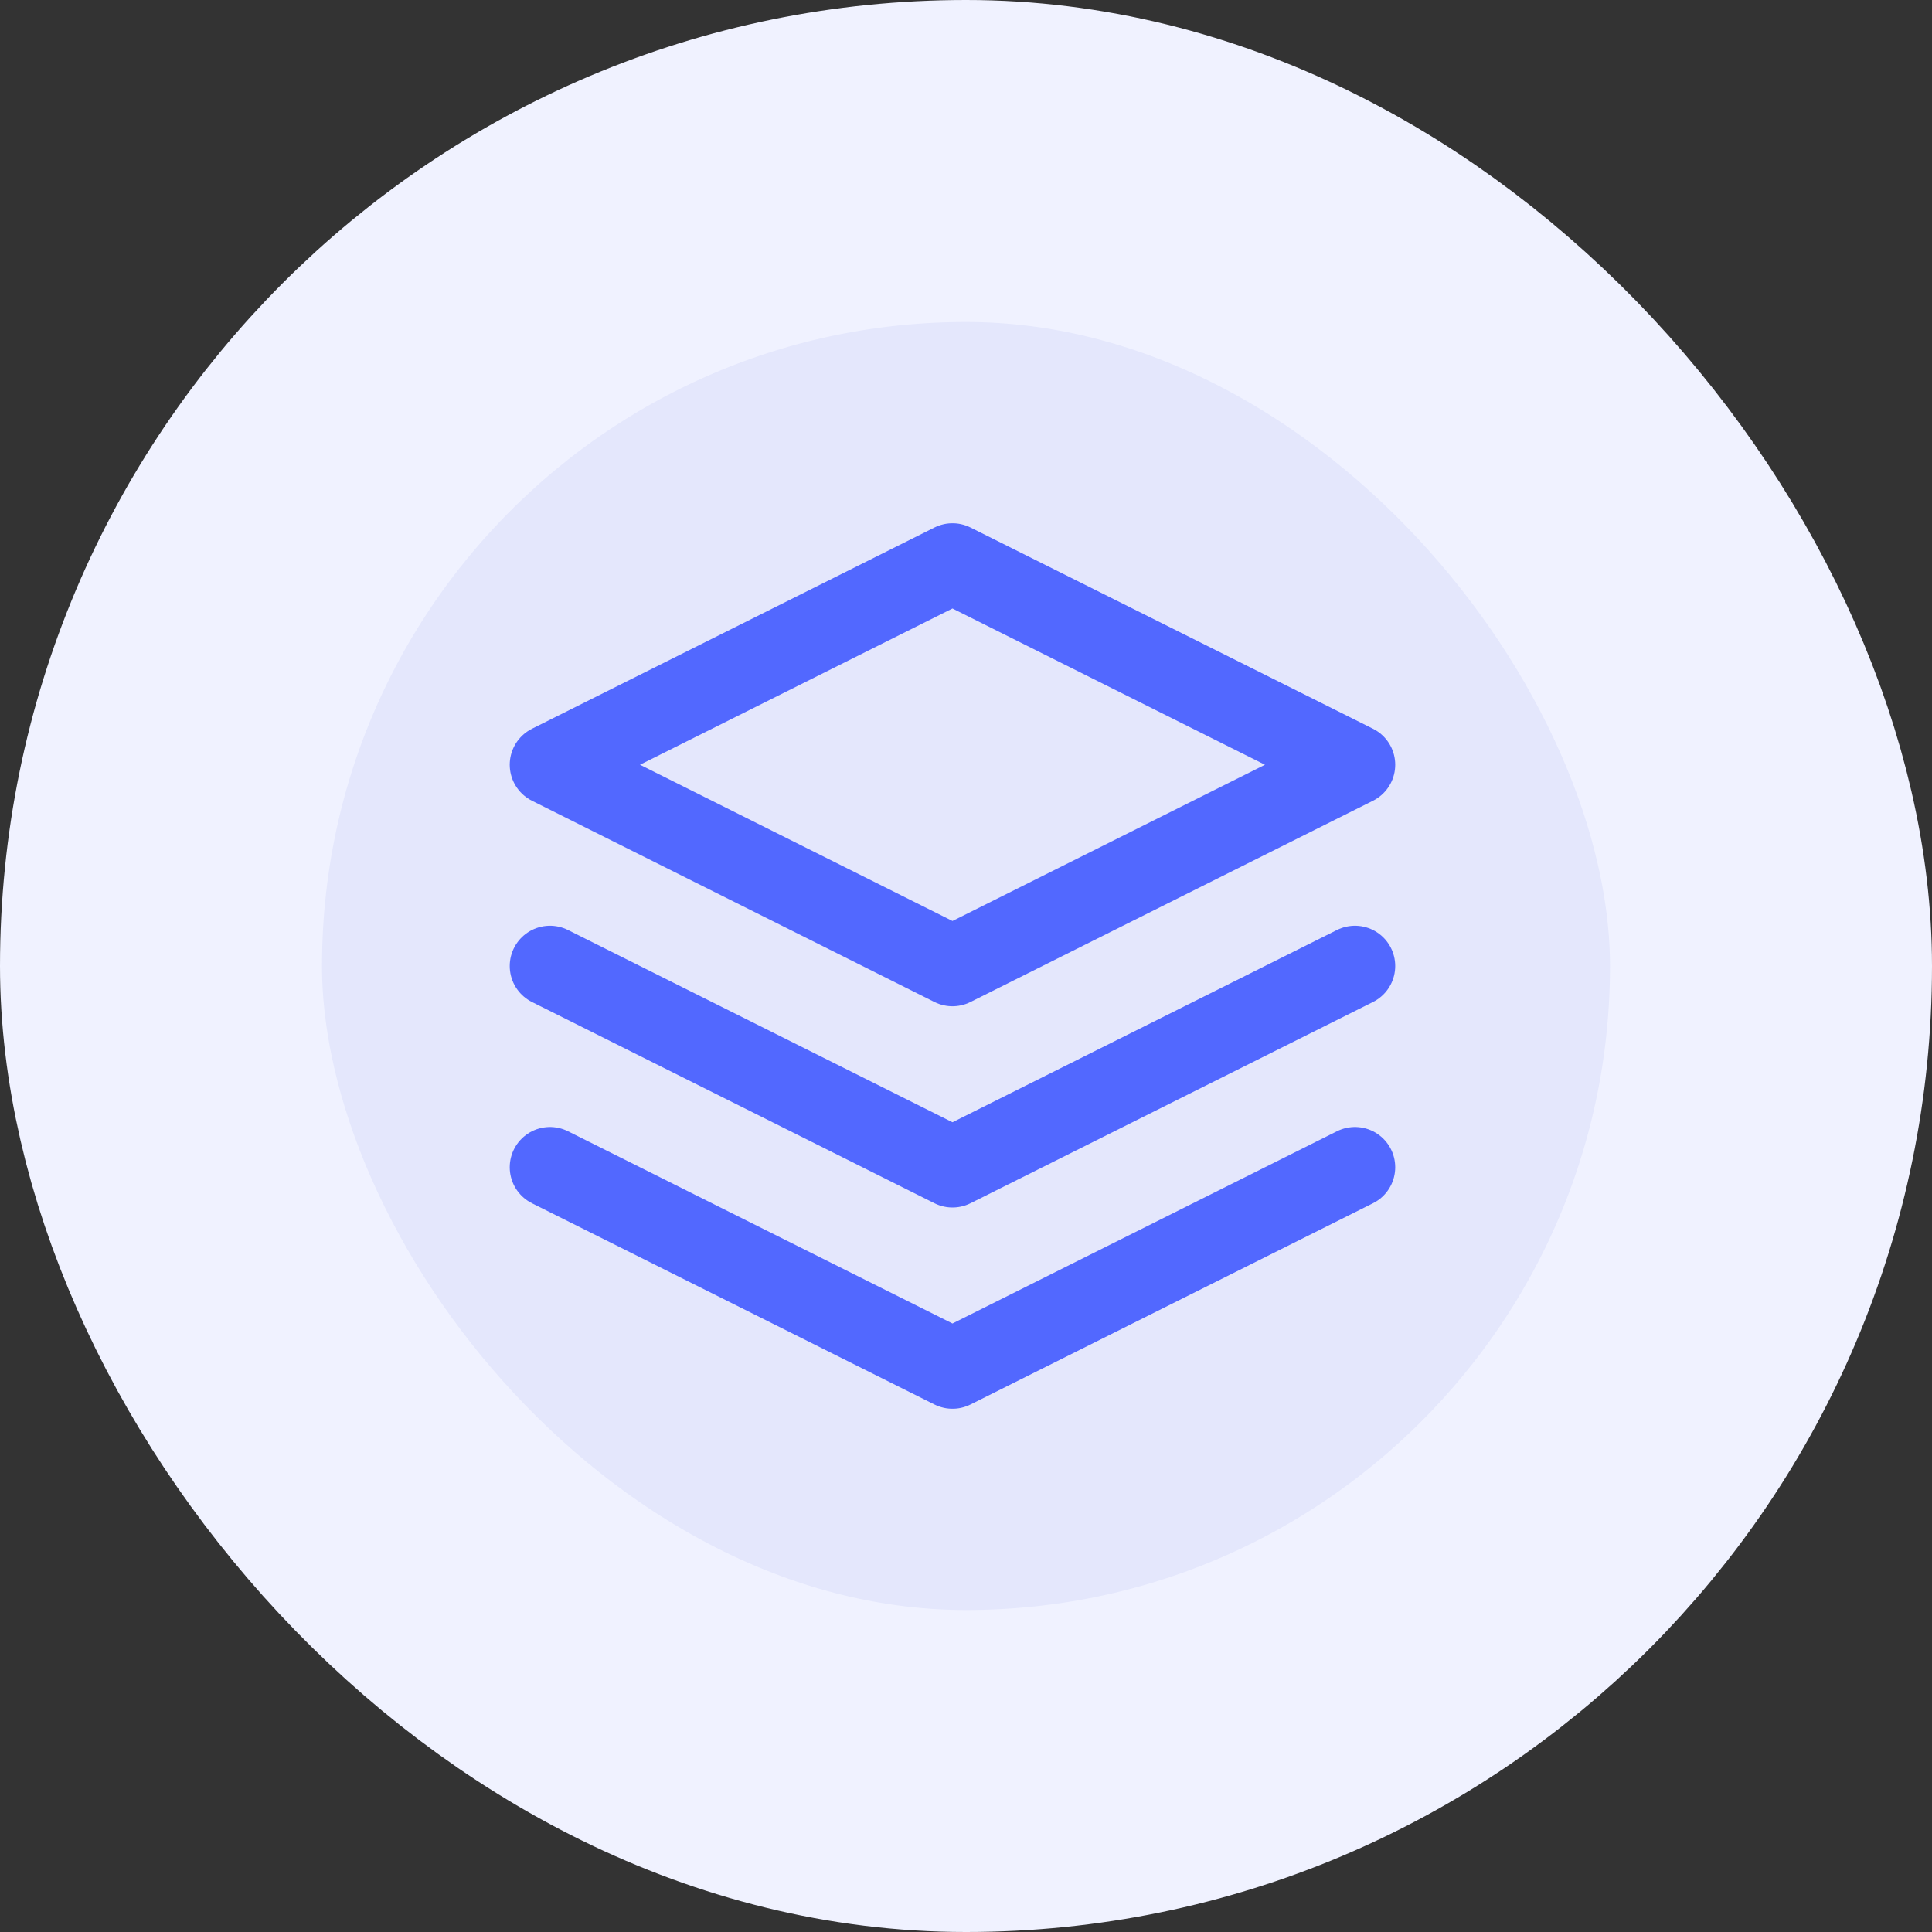
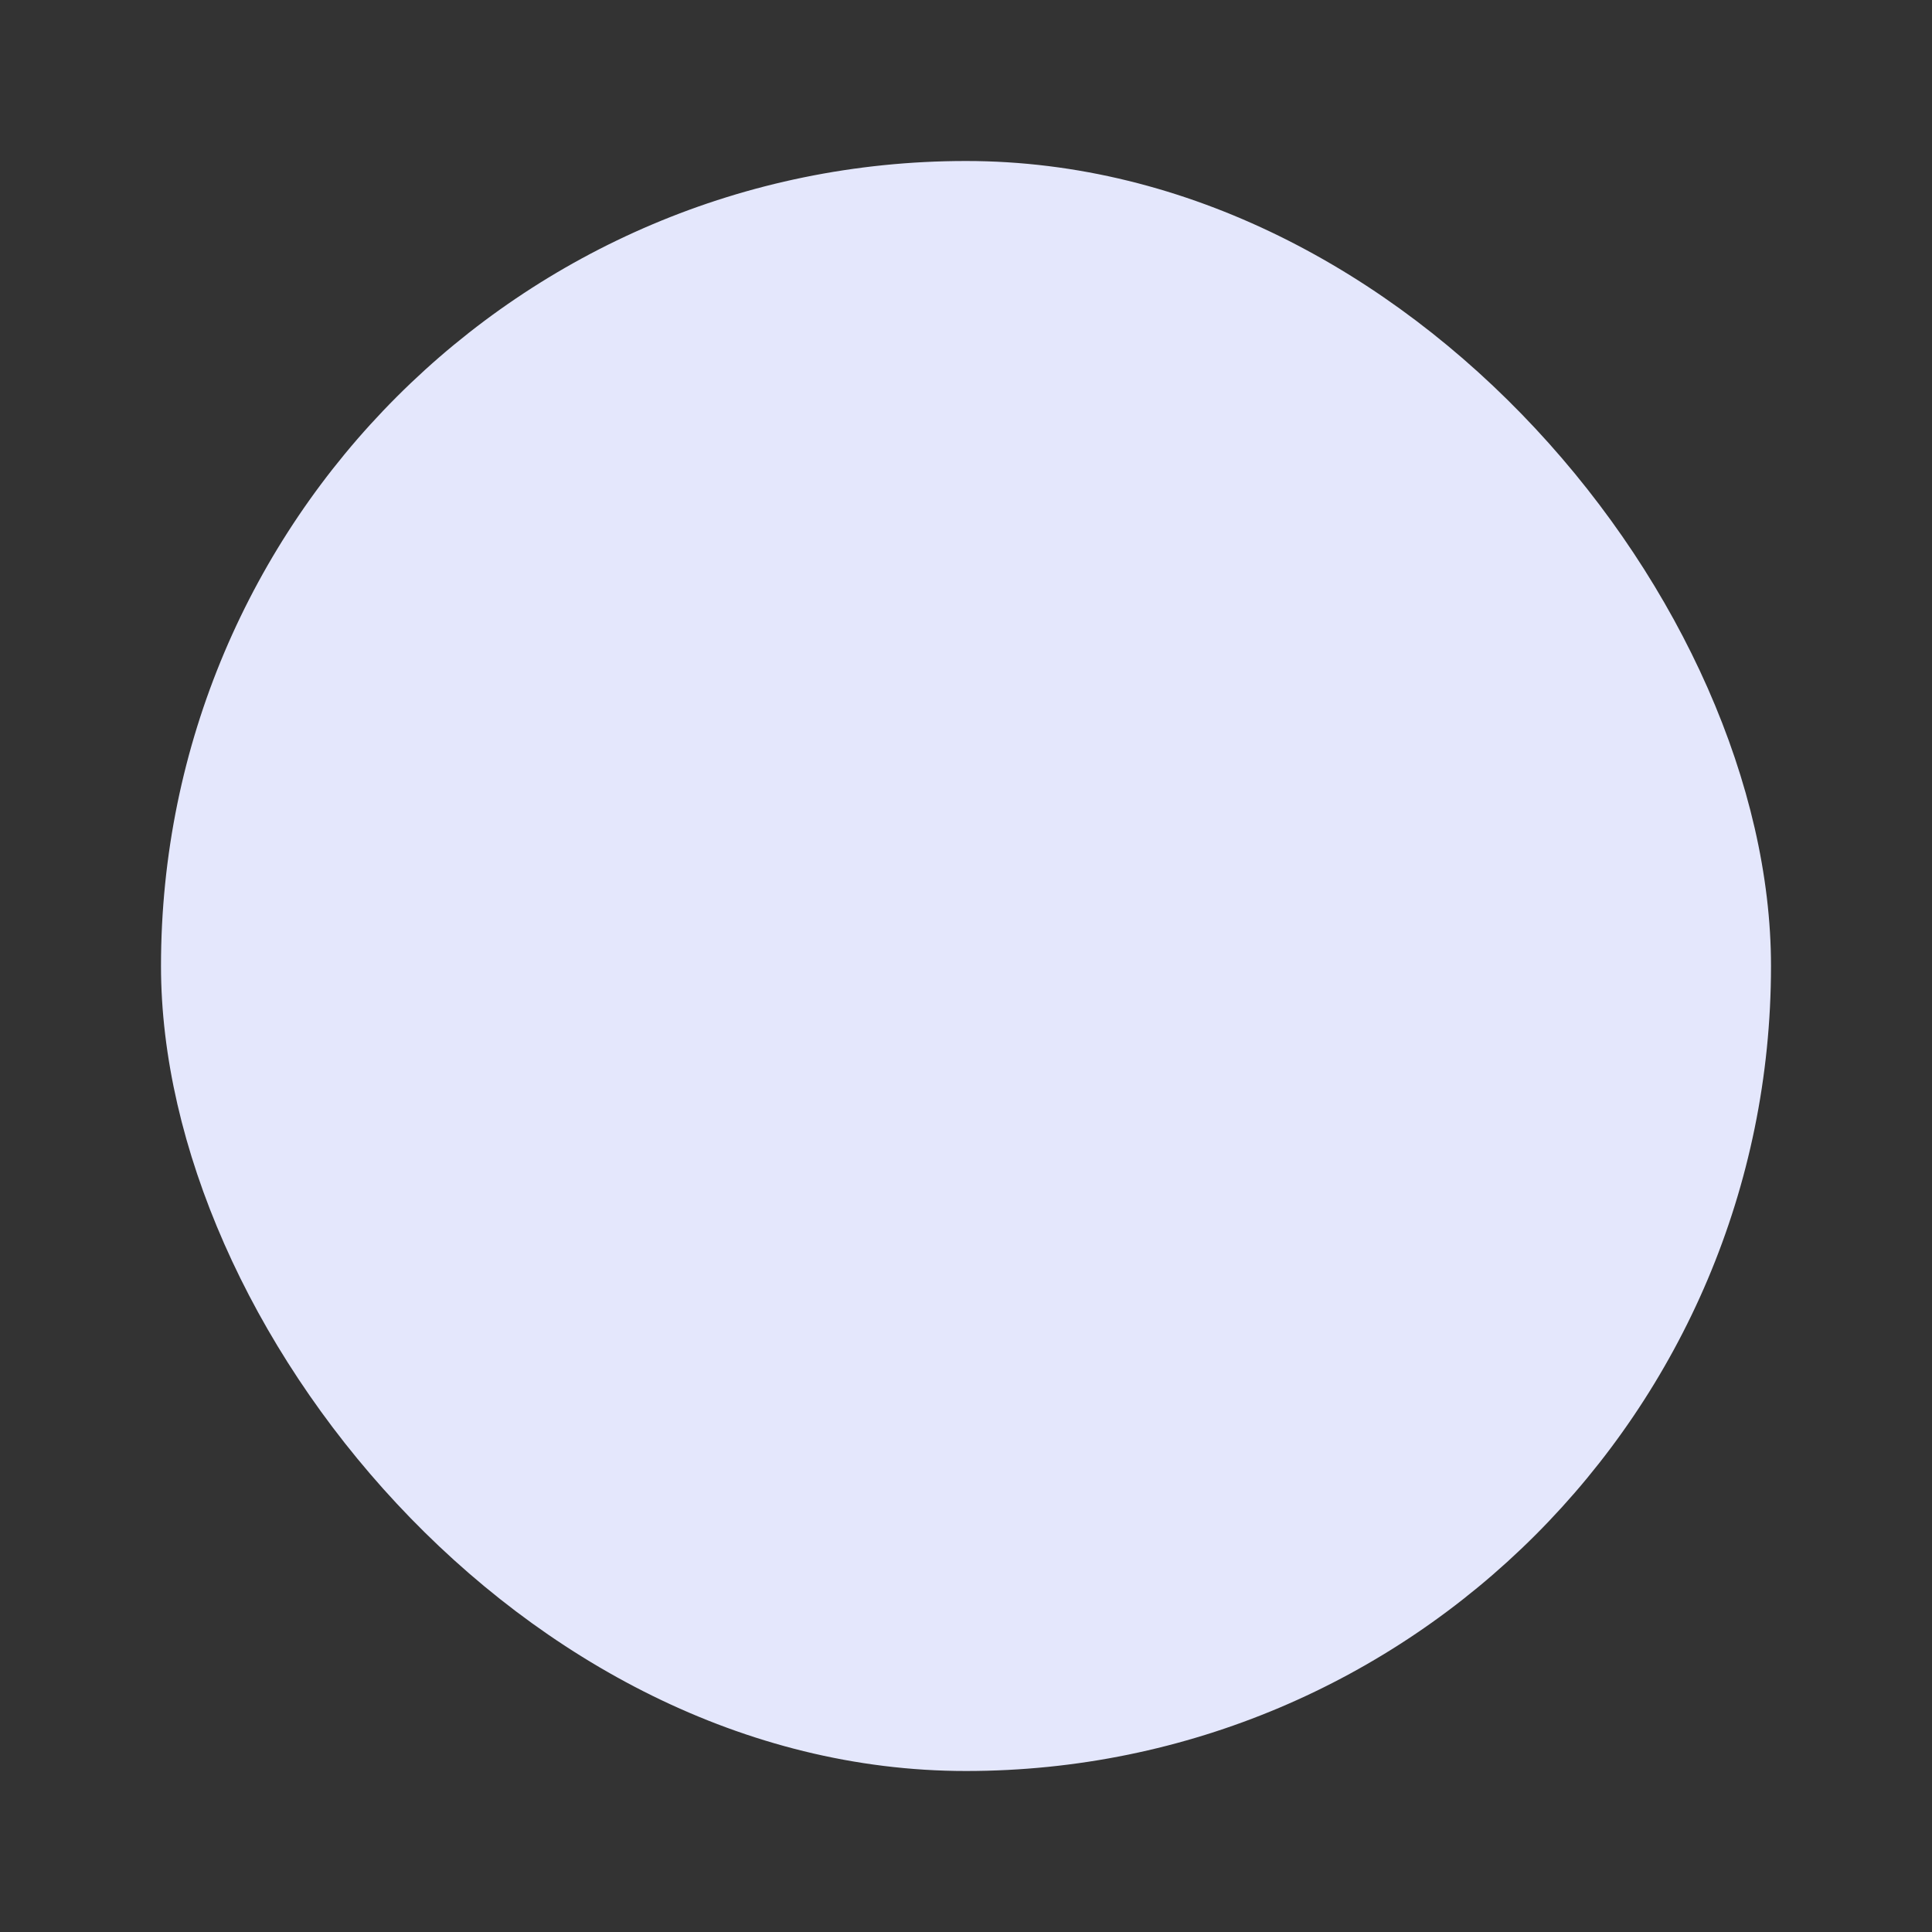
<svg xmlns="http://www.w3.org/2000/svg" width="48" height="48" viewBox="0 0 48 48" fill="none">
  <rect x="0" y="0" width="48" height="48" fill="#333333" stroke="none" />
  <rect x="4" y="4" width="40" height="40" rx="20" fill="#E4E7FC" />
-   <path d="M13.664 29L23.664 34L33.664 29M13.664 24L23.664 29L33.664 24M23.664 14L13.664 19L23.664 24L33.664 19L23.664 14Z" stroke="#5268FF" stroke-width="2" stroke-linecap="round" stroke-linejoin="round" />
-   <rect x="4" y="4" width="40" height="40" rx="20" stroke="#F0F2FF" stroke-width="8" />
</svg>